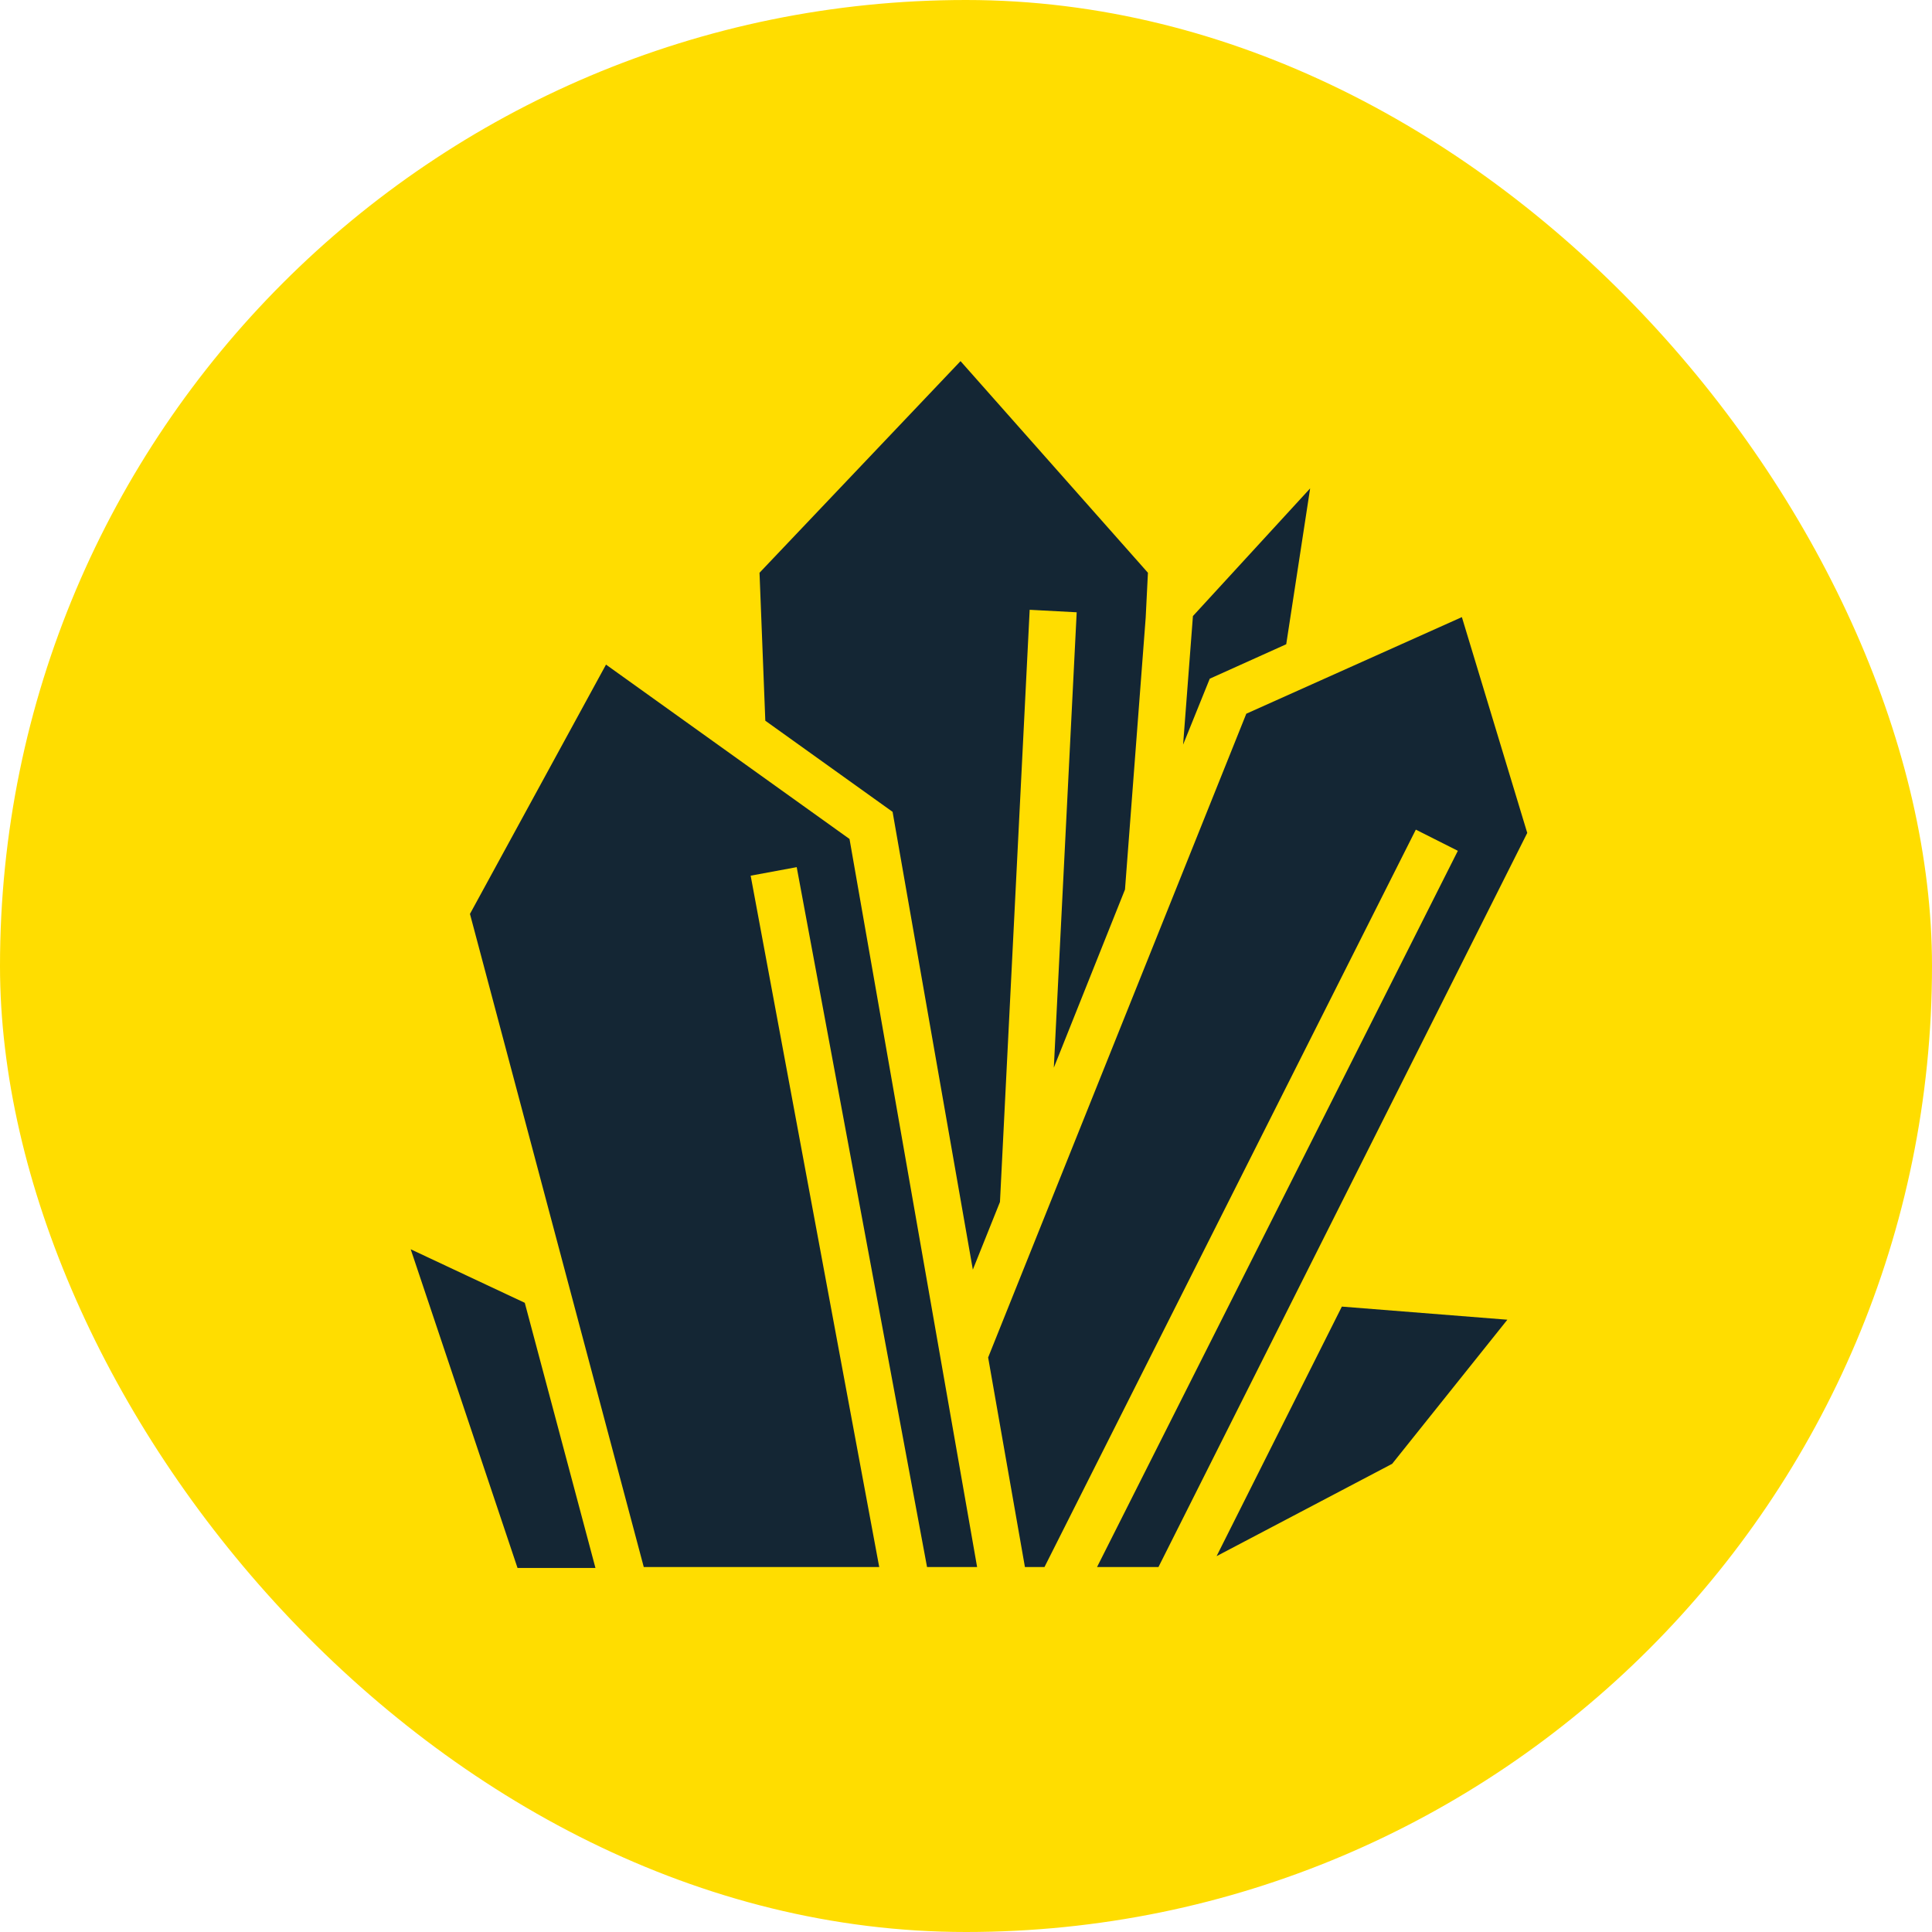
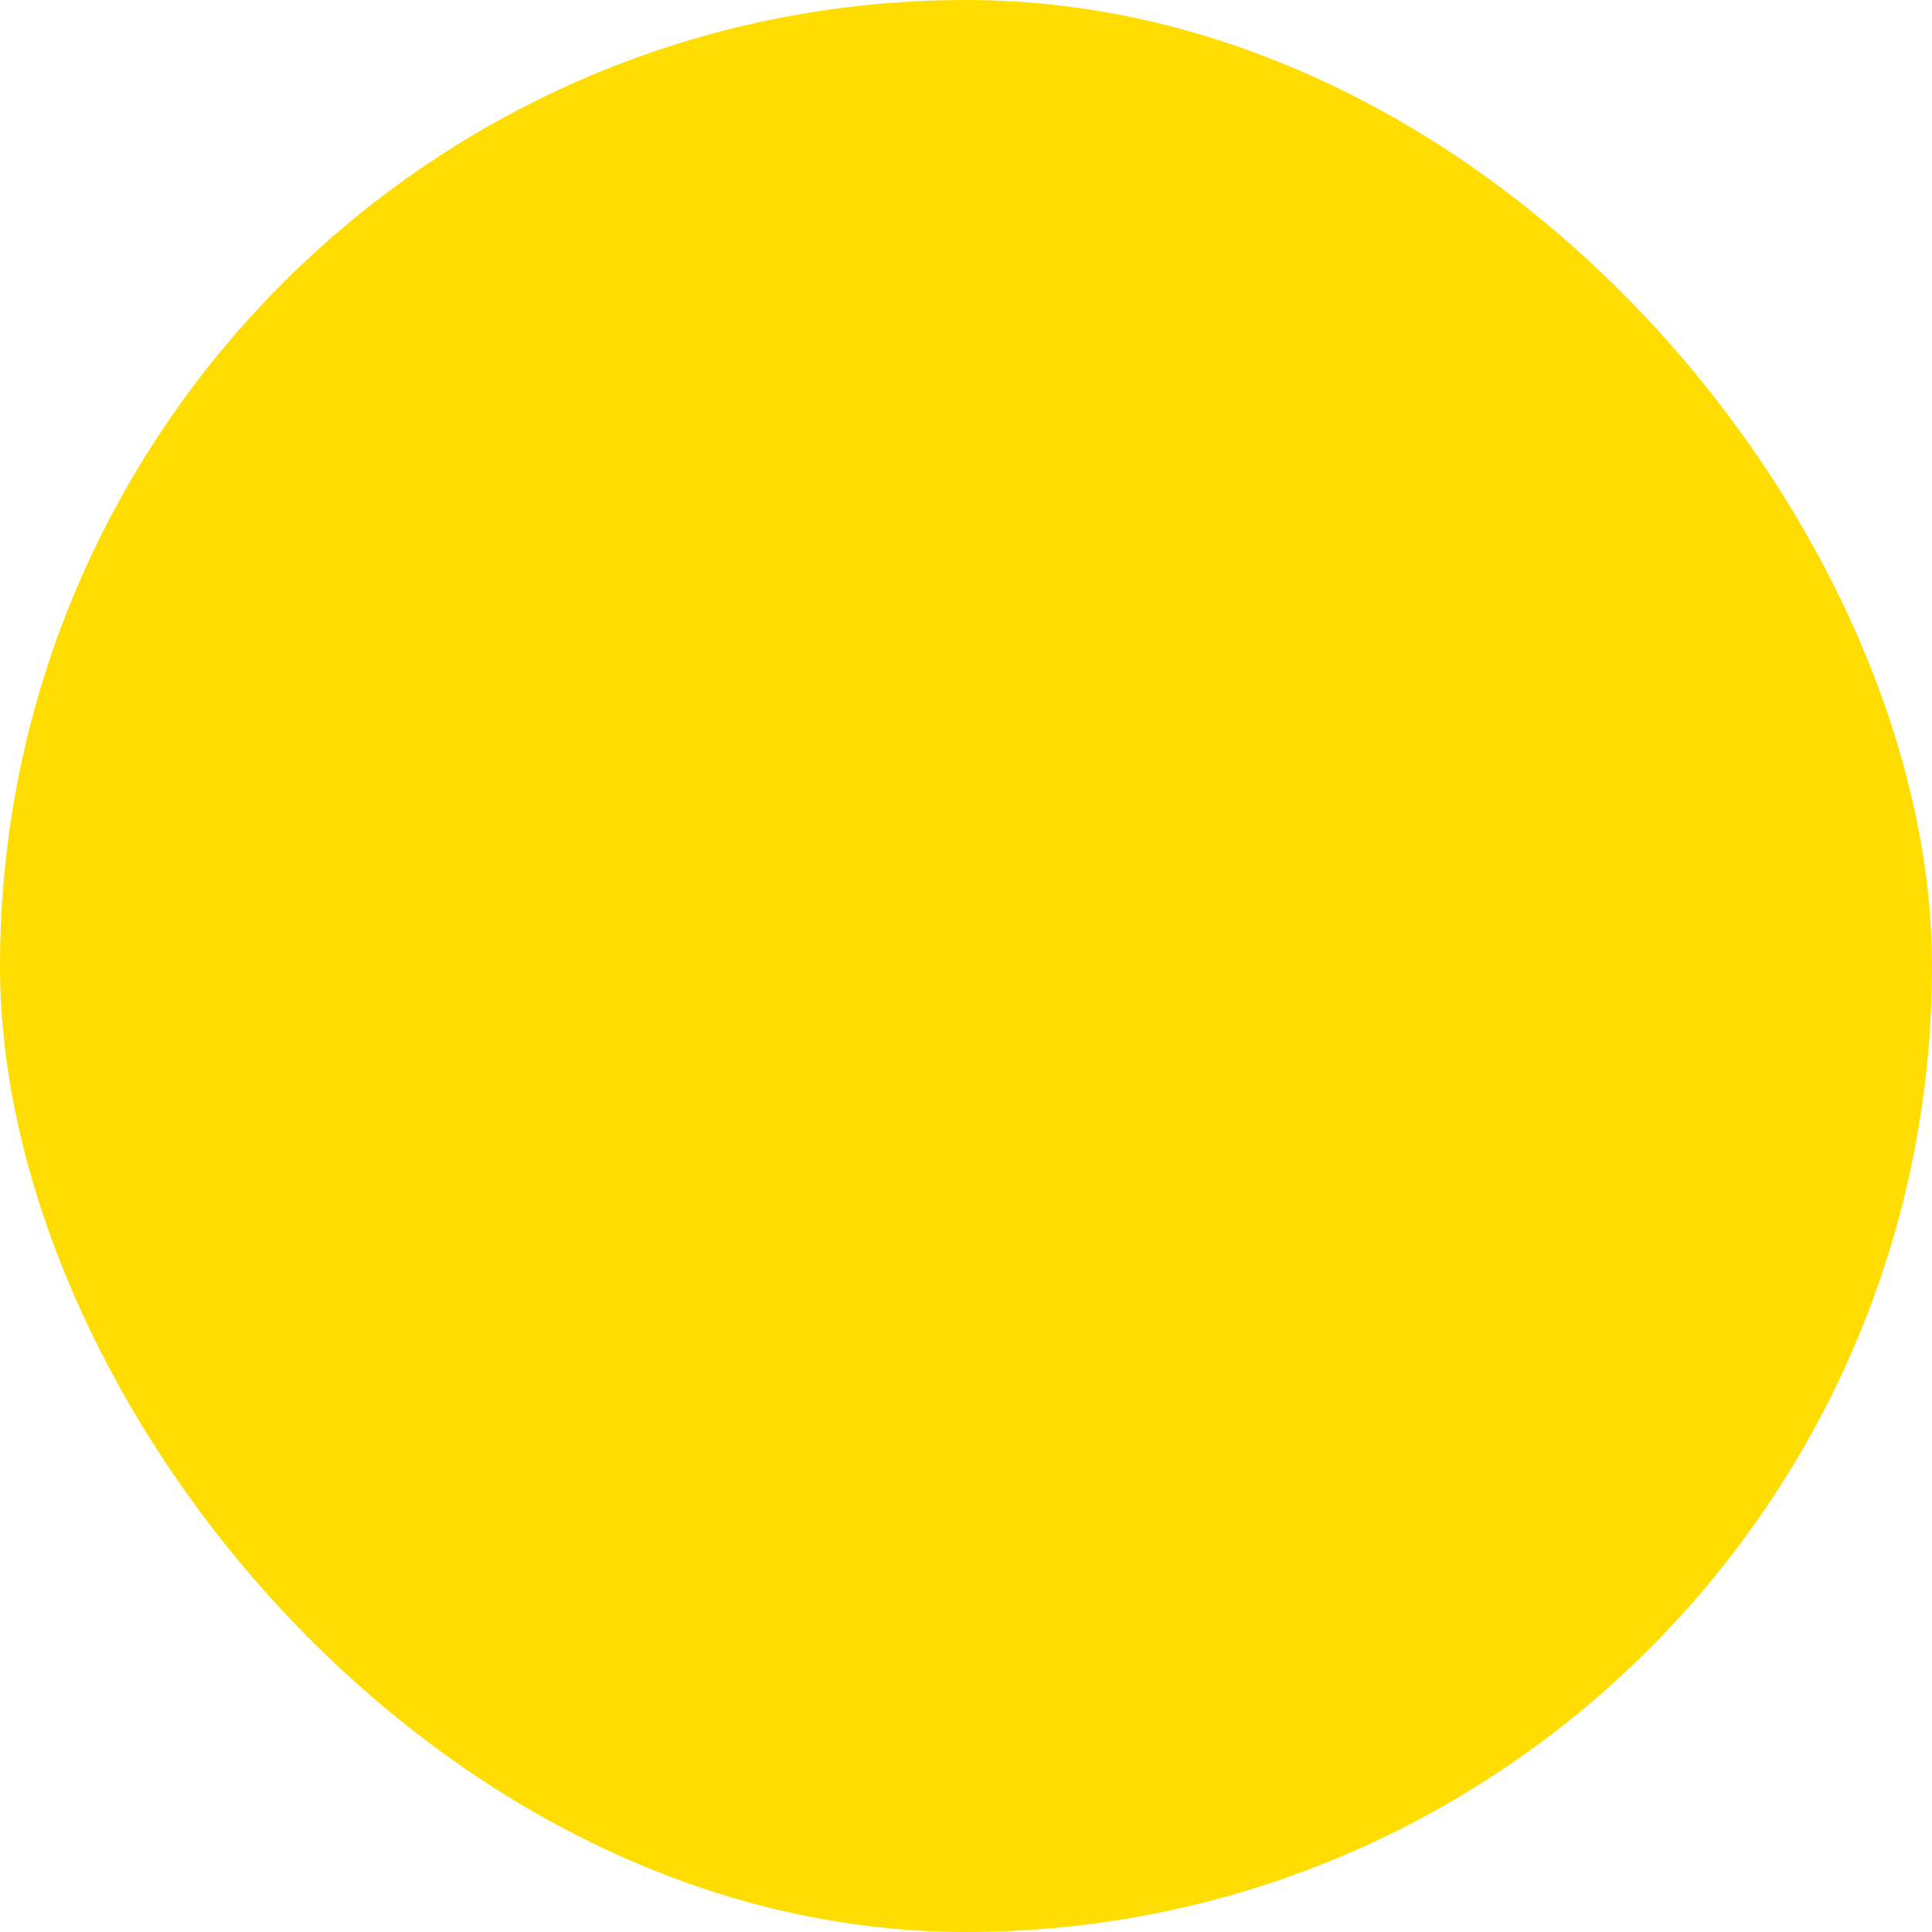
<svg xmlns="http://www.w3.org/2000/svg" width="24" height="24" viewBox="0 0 24 24" fill="none">
  <rect width="24" height="24" rx="12" fill="#FFDD00" />
-   <path d="M11.932 4.486L9.435 7.115L9.507 8.953L11.088 10.085L12.085 15.772L12.422 14.931L12.791 7.575L13.375 7.606L13.091 13.263L13.975 11.05L14.232 7.675L14.26 7.115L11.932 4.486ZM16.275 6.067L14.819 7.653L14.697 9.25L15.028 8.431L15.978 8.003C16.078 7.359 16.175 6.713 16.275 6.067ZM18.16 7.666L15.482 8.866L12.275 16.863L12.732 19.466H12.975L17.588 10.306L18.11 10.569L13.628 19.466H14.391L18.972 10.347L18.16 7.666ZM7.528 8.256L5.838 11.353L7.997 19.466H10.922L9.325 10.878L9.897 10.772L11.516 19.466H12.138L10.553 10.422L7.528 8.256ZM18.725 16.394L16.669 16.231L15.113 19.331L17.294 18.184L18.725 16.394ZM5.102 15.519L6.429 19.478H7.397L6.519 16.184L5.102 15.519Z" fill="#142634" />
</svg>